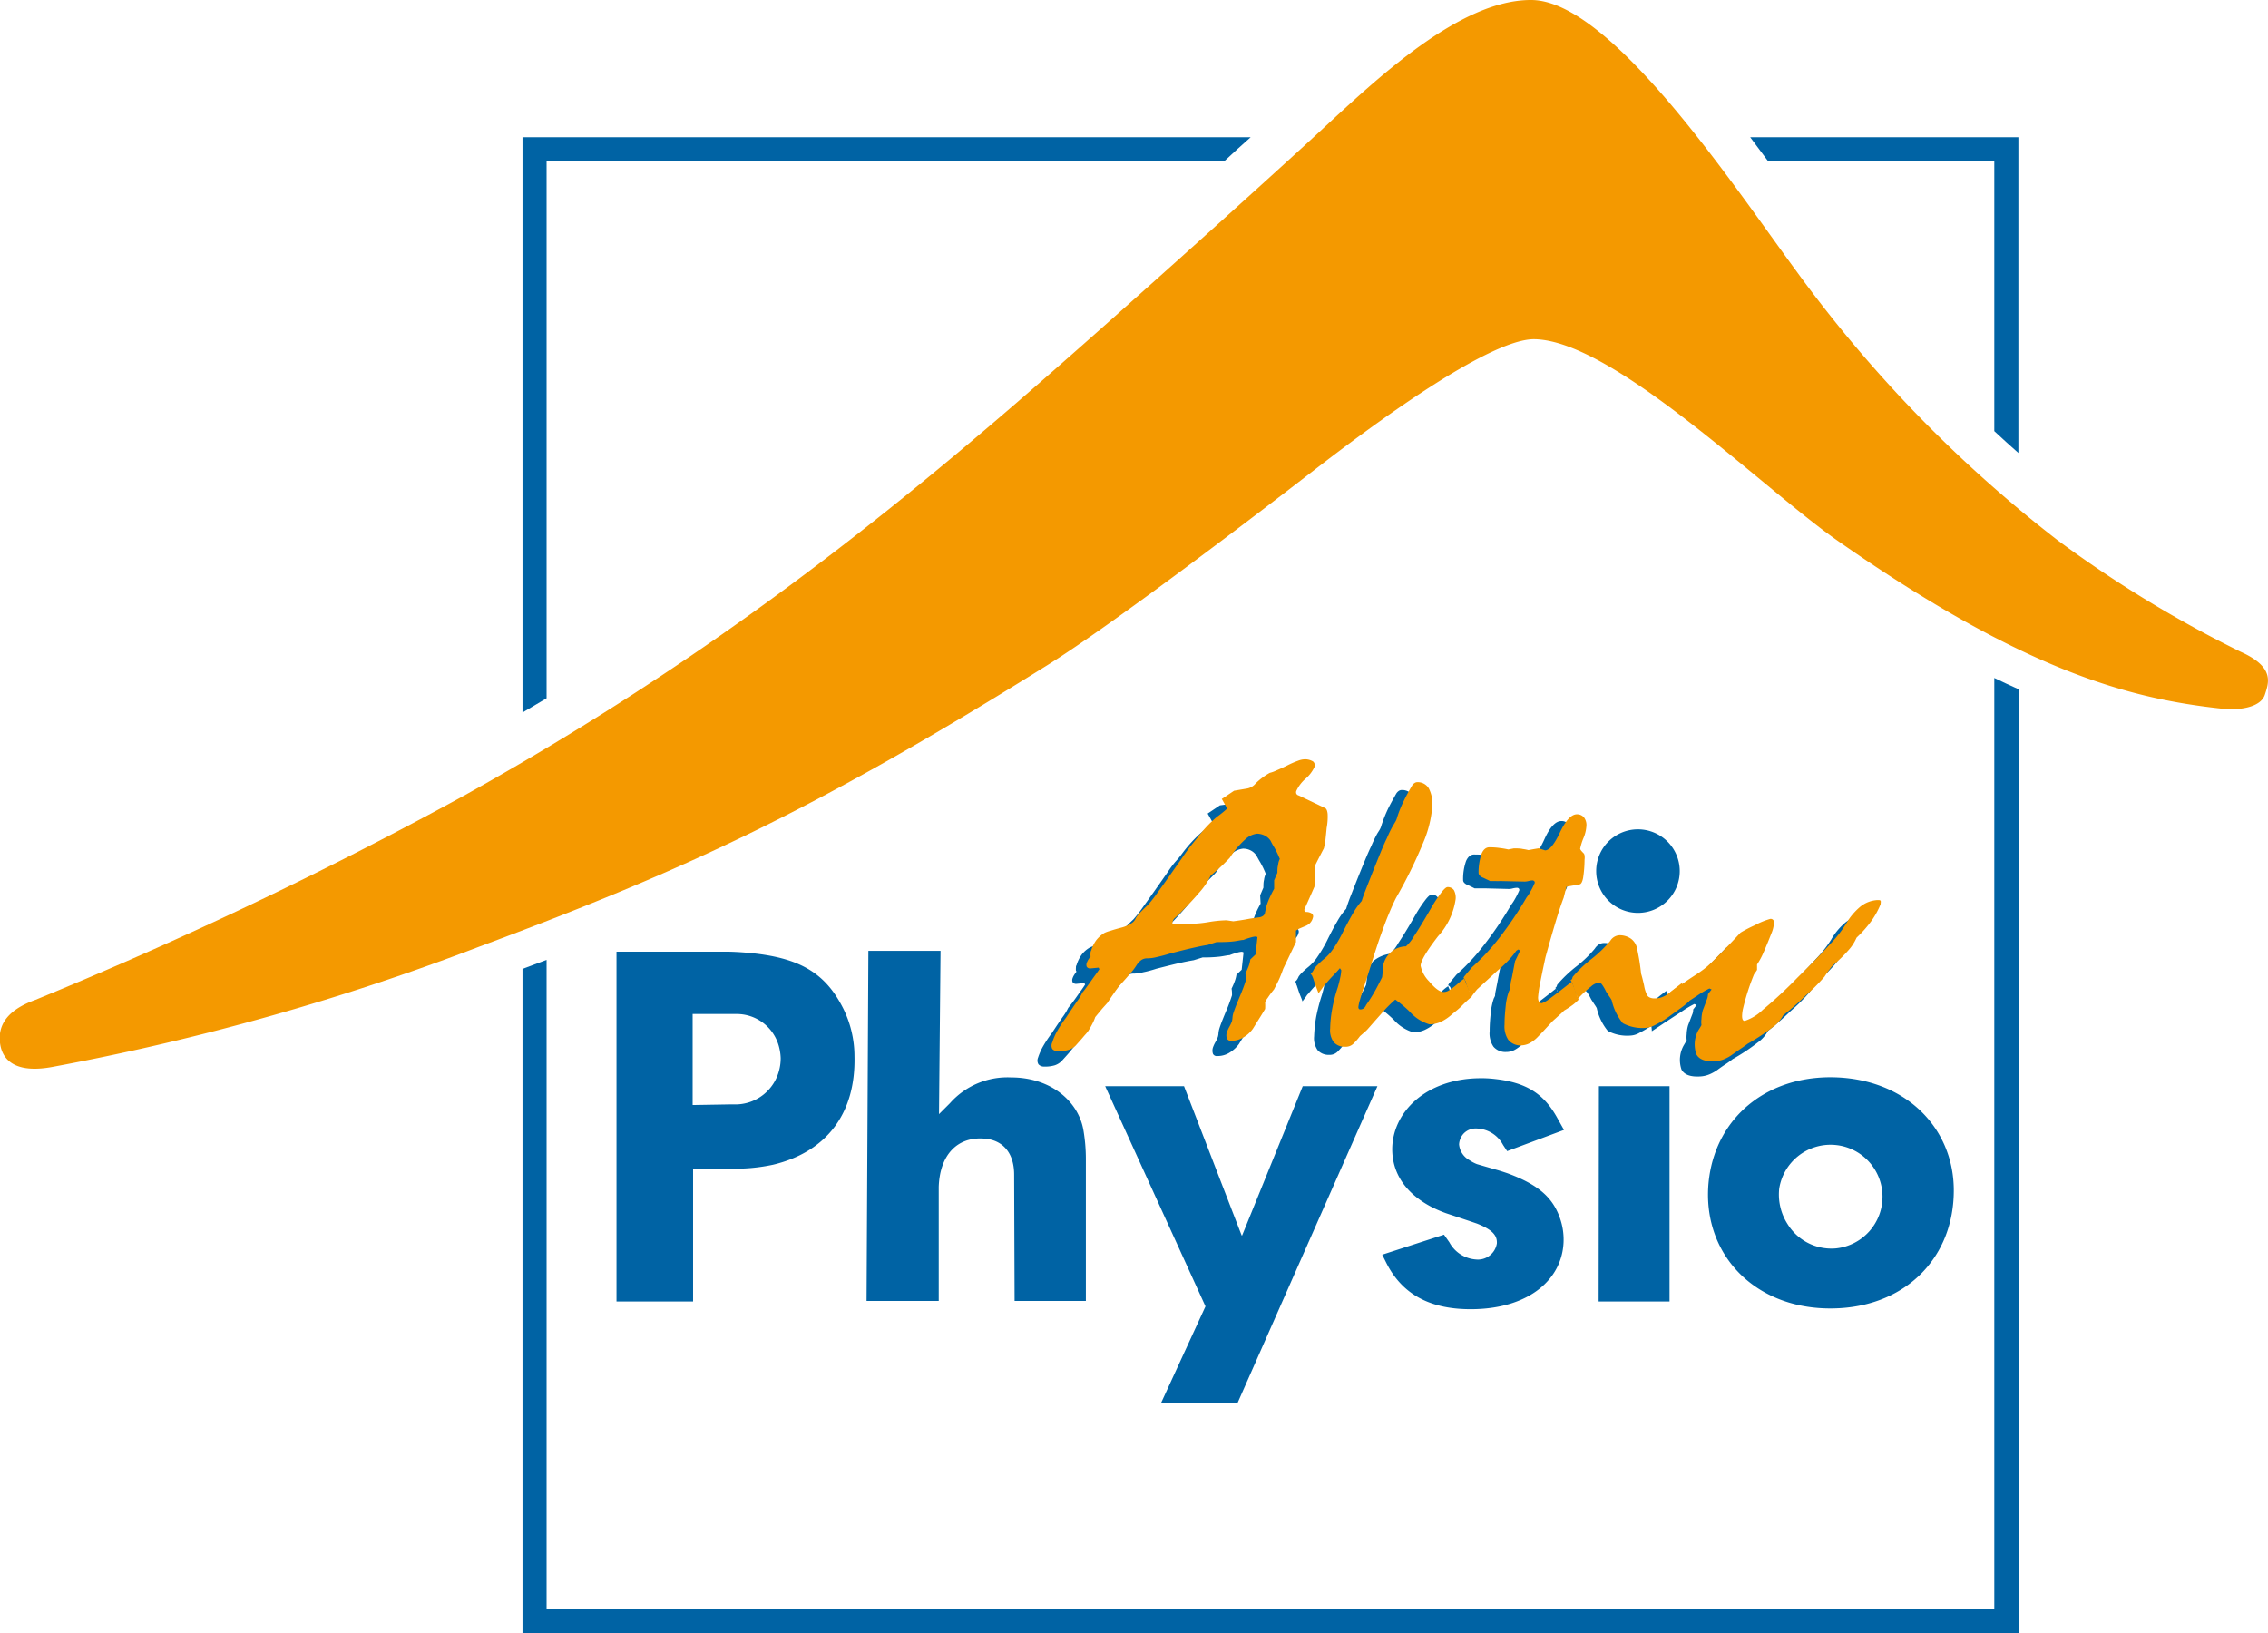
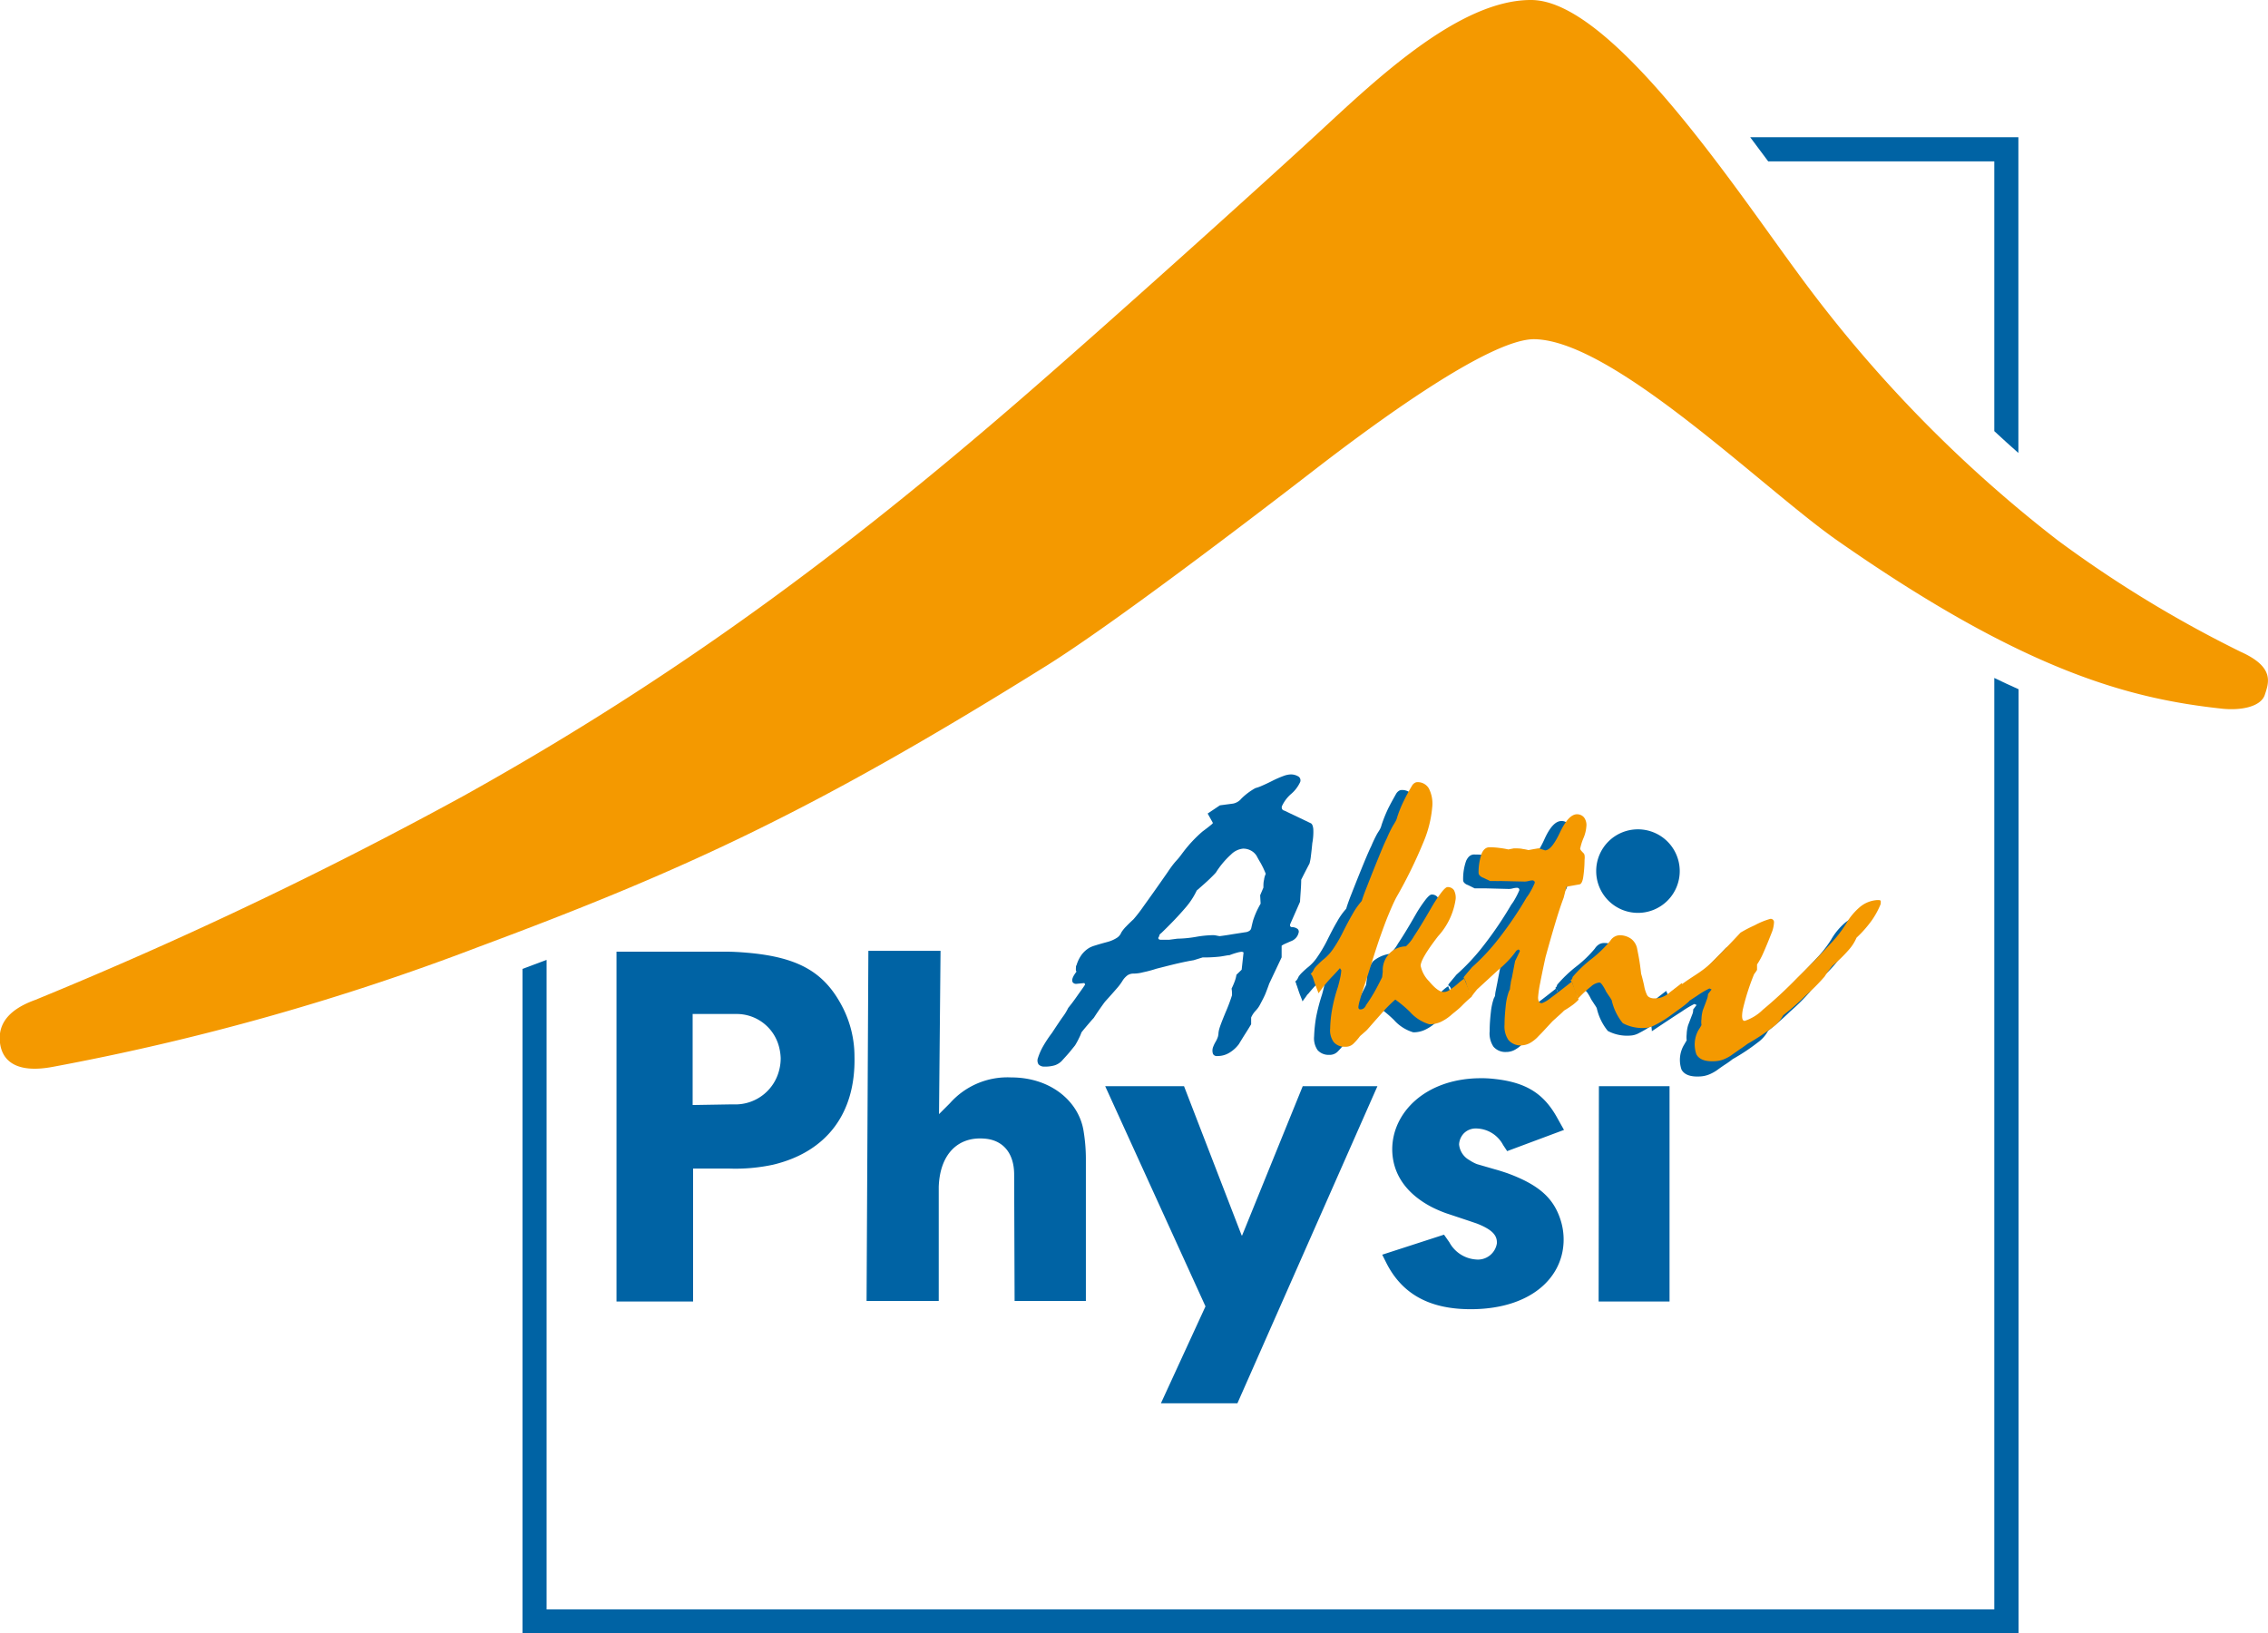
<svg xmlns="http://www.w3.org/2000/svg" id="Layer_1" data-name="Layer 1" viewBox="0 0 251.41 181.06">
  <defs>
    <style>.cls-1{fill:#f49900;}.cls-1,.cls-3{fill-rule:evenodd;}.cls-2,.cls-3{fill:#0063a4;}.cls-4{fill:none;}</style>
  </defs>
  <title>logo_Aktiv_physio_pfaeffikon_gmbh</title>
  <path class="cls-1" d="M174.66,4.6c8.84,0,22.48,20.66,29.42,30.08A147,147,0,0,0,233,64.47a132.09,132.09,0,0,0,20.31,12.38c3.79,1.7,3.12,3.41,2.68,4.76s-2.66,1.76-4.71,1.55c-10.08-1.09-21.72-4-42.63-18.61-8.22-5.72-24.81-22.18-33.61-22.35-5-.08-18,9.54-24.42,14.5-7.3,5.64-22.21,17-29.55,21.61-25.86,16.15-40.24,22.75-63,31.22a270.62,270.62,0,0,1-47.3,13.33c-3.61.68-5.56-.36-5.84-2.66s1.24-3.8,3.9-4.76A469.06,469.06,0,0,0,56.32,92.82c23.83-13.26,42.42-27.26,61.41-43.67,9.55-8.25,27.29-24.24,33.42-29.9C157.48,13.4,166.71,4.57,174.66,4.6Z" transform="translate(-4.93 -4.6)" />
  <path class="cls-2" d="M81.71,127.09V117h3l2,0a4.84,4.84,0,0,1,4.52,3.44,5.71,5.71,0,0,1,.24,1.44,5.15,5.15,0,0,1-.17,1.35,5,5,0,0,1-4.7,3.79l-.71,0Zm-8.44,21.78h8.49V134.13l3.89,0a19.84,19.84,0,0,0,5-.43c5.79-1.39,9.15-5.56,9-12a12,12,0,0,0-1.27-5.36c-2-3.94-4.88-5.65-10.72-6.14-.71-.06-1.41-.1-2.11-.11l-1.48,0H73.27Z" transform="translate(-4.93 -4.6)" />
  <path class="cls-2" d="M101.19,110h8l-.17,18.1h0l1.21-1.21a8.52,8.52,0,0,1,6.79-2.86c4.36,0,7.42,2.61,8,5.79a19,19,0,0,1,.28,3.28l0,15.71H117.4l-.05-14c0-2.48-1.32-3.88-3.36-4-2.9-.21-4.87,1.75-5,5.34,0,.44,0,.88,0,1.32v11.34h-8Z" transform="translate(-4.93 -4.6)" />
  <path class="cls-2" d="M136.18,125l6.39,16.55h.05L149.34,125h8.28L142.1,160.15h-8.48l4.94-10.74L127.44,125Z" transform="translate(-4.93 -4.6)" />
  <path class="cls-2" d="M165,141.46l.59.84a3.64,3.64,0,0,0,2.94,1.91,2.13,2.13,0,0,0,2.33-1.78c.05-.88-.49-1.52-2.21-2.2l-.85-.29-2.61-.87a13.89,13.89,0,0,1-1.59-.69c-2.9-1.53-4.32-3.76-4.34-6.36,0-4.1,3.67-7.8,9.6-7.9a12.6,12.6,0,0,1,1.74.08c3.59.39,5.52,1.68,7,4.4l.7,1.25L172,132.2l-.45-.68a3.43,3.43,0,0,0-3-1.83,1.84,1.84,0,0,0-1.38.57,1.94,1.94,0,0,0-.5,1.19,2.23,2.23,0,0,0,1.15,1.75,4.4,4.4,0,0,0,.83.44l2,.58c.45.12.9.27,1.35.42,3.42,1.25,5,2.67,5.8,4.84a7.17,7.17,0,0,1,.45,2.9c-.21,4-3.75,7.24-10,7.34-4.89.08-7.93-1.73-9.65-5.14l-.45-.9Z" transform="translate(-4.93 -4.6)" />
  <path class="cls-2" d="M182.17,125H190v23.87h-7.86Z" transform="translate(-4.93 -4.6)" />
-   <path class="cls-2" d="M202.16,136.34a5.76,5.76,0,1,1,6.3,6.64,5.71,5.71,0,0,1-5.38-2.7A6.07,6.07,0,0,1,202.16,136.34ZM194.41,135a13.94,13.94,0,0,0-.12,2.89c.45,7.05,6.34,12.19,14.56,11.72,7.49-.42,12.66-5.7,12.66-13.06,0-7-5.48-12.56-13.77-12.54C200.54,124.06,195.35,128.55,194.41,135Z" transform="translate(-4.93 -4.6)" />
  <path class="cls-2" d="M186.5,96.53a4.63,4.63,0,1,1-4.63,4.63A4.62,4.62,0,0,1,186.5,96.53Z" transform="translate(-4.93 -4.6)" />
  <path class="cls-3" d="M124.2,112.22a2,2,0,0,1,0-.37c0-.1,0-.18.06-.25a3.87,3.87,0,0,1,.57-1.17,2.94,2.94,0,0,1,.91-.8,3.52,3.52,0,0,1,.64-.24c.33-.11.77-.23,1.32-.38a3.71,3.71,0,0,0,1-.43,1.26,1.26,0,0,0,.53-.62,3.71,3.71,0,0,1,.53-.66c.23-.24.51-.51.82-.8a15.47,15.47,0,0,0,1.09-1.41c.62-.86,1.52-2.12,2.68-3.79.34-.51.65-.94,1-1.32s.55-.68.75-.94a14.7,14.7,0,0,1,2.14-2.28c.49-.36.86-.65,1.12-.88l0-.1-.56-1,1.36-.91,1.44-.19a1.57,1.57,0,0,0,.94-.56,7.11,7.11,0,0,1,1.55-1.16,4.43,4.43,0,0,0,.7-.25c.33-.14.76-.34,1.27-.6a11.55,11.55,0,0,1,1.16-.5,2.59,2.59,0,0,1,.68-.16,1.58,1.58,0,0,1,1,.25.52.52,0,0,1,.15.6,3.84,3.84,0,0,1-1,1.31,4,4,0,0,0-1,1.32.39.39,0,0,0,0,.34.32.32,0,0,0,.24.18l2.91,1.39c.17.06.27.28.31.66a6.69,6.69,0,0,1-.11,1.56q-.08.84-.15,1.38a5.44,5.44,0,0,1-.16.88c-.31.59-.62,1.19-.92,1.79,0,.78-.09,1.59-.13,2.45-.35.81-.72,1.64-1.09,2.48a.33.33,0,0,0,0,.22.21.21,0,0,0,.17.11,1.06,1.06,0,0,1,.65.2.41.41,0,0,1,.1.46,1.22,1.22,0,0,1-.33.58,1.36,1.36,0,0,1-.53.33l-.66.29a2.22,2.22,0,0,0-.35.2l0,1.29-1.38,2.92c-.08.24-.2.56-.37,1s-.39.83-.65,1.33-.53.68-.7.93a2.62,2.62,0,0,0-.28.49q0,.34,0,.75c-.22.37-.45.74-.68,1.1s-.46.74-.68,1.1a3.68,3.68,0,0,1-1.13,1,2.5,2.5,0,0,1-1.27.32.46.46,0,0,1-.47-.24,1.13,1.13,0,0,1,0-.72,3.57,3.57,0,0,1,.28-.6,3,3,0,0,0,.27-.59,1.79,1.79,0,0,0,.06-.4,2.54,2.54,0,0,1,.08-.43c.11-.39.35-1,.7-1.85a19.11,19.11,0,0,0,.72-1.91c0-.23,0-.48-.05-.73a7.83,7.83,0,0,0,.34-.79,3.5,3.5,0,0,0,.2-.75l.58-.56.21-1.92-.17-.07a2.26,2.26,0,0,0-.51.09,8,8,0,0,0-.88.29c-.23,0-.6.1-1.09.16a15.87,15.87,0,0,1-1.89.09l-1,.31c-.44.07-1,.18-1.7.34s-1.51.37-2.42.6a13.66,13.66,0,0,1-1.5.4,4.07,4.07,0,0,1-1.08.14,1.2,1.2,0,0,0-.61.18,2.25,2.25,0,0,0-.52.54,6.07,6.07,0,0,1-.66.9c-.33.38-.75.86-1.28,1.44-.12.14-.29.38-.51.69s-.49.71-.79,1.17c-.17.18-.36.4-.59.67s-.49.57-.77.93a4.39,4.39,0,0,1-.26.61,8,8,0,0,1-.45.83l-.59.73c-.24.29-.54.61-.89,1a1.94,1.94,0,0,1-.78.48,3.71,3.71,0,0,1-1.13.14.84.84,0,0,1-.66-.25.82.82,0,0,1-.05-.74,6.81,6.81,0,0,1,.54-1.23,14,14,0,0,1,1-1.51c.48-.73.87-1.32,1.19-1.77a5.83,5.83,0,0,0,.61-1l.41-.52c.18-.24.4-.54.65-.9s.54-.74.82-1.18l-.09-.16-.91.09a.46.46,0,0,1-.39-.19.6.6,0,0,1,0-.44,1.5,1.5,0,0,1,.15-.32,4.68,4.68,0,0,1,.29-.42m11.18-3.64a13.09,13.09,0,0,0,2-.19,11.93,11.93,0,0,1,1.95-.2c.25,0,.49.08.74.11.47-.06.94-.13,1.4-.21l1.41-.22a1,1,0,0,0,.46-.15.48.48,0,0,0,.22-.3c.09-.41.16-.69.2-.84a9.28,9.28,0,0,1,.33-.88,10.54,10.54,0,0,1,.51-1l-.05-.93.36-.85c0-.3,0-.59.07-.86a2.23,2.23,0,0,1,.19-.67l-.11-.27-.18-.4c-.12-.23-.23-.46-.36-.67s-.25-.44-.37-.66a1.66,1.66,0,0,0-.65-.59,1.8,1.8,0,0,0-.84-.2,2.17,2.17,0,0,0-1.33.64,9.47,9.47,0,0,0-1.68,2c-.09.11-.31.34-.66.68s-.85.78-1.47,1.32a8.32,8.32,0,0,1-1.33,2c-.66.77-1.52,1.68-2.59,2.71a.83.83,0,0,0-.23.24c0,.07,0,.14-.08.22a.21.21,0,0,0,0,.21.38.38,0,0,0,.27.08l.91,0Z" transform="translate(-4.93 -4.6)" />
  <path class="cls-3" d="M187.64,116.93a8.45,8.45,0,0,1,.79-.65c.4-.3,1-.69,1.66-1.15s1.34-.86,1.85-1.24a9.69,9.69,0,0,0,1.17-1c.37-.36.82-.8,1.35-1.35s1.12-1.15,1.79-1.86a15,15,0,0,1,1.55-.8,8.67,8.67,0,0,1,1.73-.71.37.37,0,0,1,.43.37,3.61,3.61,0,0,1-.3,1.24c-.33.84-.61,1.53-.85,2.08a7.89,7.89,0,0,1-.75,1.36,1.57,1.57,0,0,1,0,.25c0,.1,0,.22,0,.34s-.21.32-.33.48a24.14,24.14,0,0,0-1.27,3.92c-.15.85-.09,1.26.21,1.25a5.1,5.1,0,0,0,2-1.22,51.4,51.4,0,0,0,3.85-3.54q2.34-2.3,3.66-3.75a13.51,13.51,0,0,0,1.72-2.17,7.09,7.09,0,0,1,1.6-1.93,3.41,3.41,0,0,1,1.91-.74c.2,0,.32,0,.36.1a.45.45,0,0,1,0,.36,8.62,8.62,0,0,1-1,1.82,12.5,12.5,0,0,1-1.69,1.89,5,5,0,0,1-.89,1.38,15.87,15.87,0,0,1-1.79,1.73,13.45,13.45,0,0,0-.88,1.2,21.57,21.57,0,0,1-2.15,2.13,31.38,31.38,0,0,1-2.44,2.14,3.93,3.93,0,0,1-1.18,1.32A22,22,0,0,1,197,122q-.4.32-.84.6c-.29.19-.56.38-.83.58a4.57,4.57,0,0,1-.91.51,3.1,3.1,0,0,1-1,.23c-1.08.07-1.77-.18-2.09-.75a3.29,3.29,0,0,1,.23-2.67l.34-.58a2.89,2.89,0,0,1,0-.68,4,4,0,0,1,.16-1l.44-1.15a1.31,1.31,0,0,0,.12-.59L193,116l-.25-.11a11.18,11.18,0,0,0-1.39.83c-.78.5-1.89,1.23-3.32,2.19a5.3,5.3,0,0,0-.14-1C187.85,117.65,187.75,117.3,187.64,116.93Z" transform="translate(-4.93 -4.6)" />
  <path class="cls-3" d="M148.5,113.4a.7.7,0,0,0,.18-.17,1.7,1.7,0,0,0,.2-.37,2.84,2.84,0,0,1,.38-.45c.16-.16.35-.33.58-.53a5,5,0,0,0,1.12-1.2,15.31,15.31,0,0,0,1-1.67c.44-.89.83-1.65,1.2-2.27a7.47,7.47,0,0,1,1-1.41c.09-.33.27-.85.55-1.56s.64-1.63,1.1-2.76.82-2,1.13-2.63A14.63,14.63,0,0,1,157.6,97l.24-.38a2.07,2.07,0,0,0,.24-.58,15.68,15.68,0,0,1,.75-1.86c.29-.57.59-1.11.88-1.62a1,1,0,0,1,.28-.29.6.6,0,0,1,.33-.1,1.41,1.41,0,0,1,1.27.7,3.68,3.68,0,0,1,.37,2,12.71,12.71,0,0,1-1,4,50.65,50.65,0,0,1-3,6.1c-.26.54-.56,1.2-.88,2s-.64,1.67-1,2.68c-.26.79-.52,1.58-.77,2.39s-.5,1.61-.77,2.39-.43,1.34-.56,1.78a4.42,4.42,0,0,0-.19.86.29.29,0,0,0,0,.22.22.22,0,0,0,.16.07.59.59,0,0,0,.37-.12.88.88,0,0,0,.26-.36,13.4,13.4,0,0,0,.88-1.39q.45-.76.9-1.71l.08-.62a3.6,3.6,0,0,1,.69-2,3.67,3.67,0,0,1,1.87-.83,4.33,4.33,0,0,0,.9-1.14c.49-.72,1.14-1.78,1.95-3.2a14.89,14.89,0,0,1,1.11-1.67c.3-.38.52-.56.66-.56a.78.78,0,0,1,.7.34,1.66,1.66,0,0,1,.19,1,7.59,7.59,0,0,1-1.95,4.12c-1.27,1.65-1.92,2.74-1.93,3.26a3.34,3.34,0,0,0,.95,1.73c.64.78,1.18,1.18,1.61,1.19a1,1,0,0,0,.48-.13,3.75,3.75,0,0,0,.64-.43c.19-.14.37-.3.56-.46a3.87,3.87,0,0,1,.59-.46l.83,2q-.57.48-1.08,1c-.35.32-.71.64-1.09,1a4.86,4.86,0,0,1-1.27.85,3,3,0,0,1-1.26.26,4.62,4.62,0,0,1-2.14-1.37,13.86,13.86,0,0,0-1.62-1.36,14.94,14.94,0,0,0-1.44,1.42q-.39.47-.78.9l-.79.89a2.81,2.81,0,0,1-.35.36l-.55.48a7.51,7.51,0,0,1-.7.81,1.24,1.24,0,0,1-.95.37,1.64,1.64,0,0,1-1.28-.52,2.3,2.3,0,0,1-.39-1.52,16,16,0,0,1,.23-2.18,20.5,20.5,0,0,1,.63-2.41c.12-.4.2-.75.27-1.06a4.34,4.34,0,0,0,.1-.81l-.14-.22c-.19.23-.44.5-.73.81s-.64.68-1,1.13a.88.88,0,0,0-.19.22c-.07.11-.22.31-.46.63-.06-.2-.15-.42-.26-.69s-.2-.57-.32-.92a.93.93,0,0,0-.1-.25A.65.65,0,0,0,148.5,113.4Z" transform="translate(-4.93 -4.6)" />
  <path class="cls-3" d="M165.45,113.82l.09-.17.35-.42.49-.59a23.58,23.58,0,0,0,3.07-3.31,41.18,41.18,0,0,0,3-4.44,5,5,0,0,0,.4-.61c.15-.26.32-.58.5-1a.28.28,0,0,0-.06-.2.32.32,0,0,0-.22-.07,2.53,2.53,0,0,0-.42.06,1.83,1.83,0,0,1-.44.07l-2.68-.07-.58,0-.56,0-.4-.2-.35-.17a.93.93,0,0,1-.39-.24.44.44,0,0,1-.13-.33,6,6,0,0,1,.33-2.1c.22-.48.51-.72.92-.71s.77,0,1.12.08a8.72,8.72,0,0,1,.93.17l.6-.12a8.49,8.49,0,0,1,1,.07,3.61,3.61,0,0,1,.61.12l.56-.1.59-.11.7.23c.51,0,1.06-.72,1.66-2.05s1.23-2,1.87-2a1,1,0,0,1,.79.34,1.43,1.43,0,0,1,.26,1,4.07,4.07,0,0,1-.33,1.28,5.39,5.39,0,0,0-.36,1.21,1.62,1.62,0,0,0,.1.18,2.22,2.22,0,0,0,.22.23.54.54,0,0,1,.17.3,2.43,2.43,0,0,1,0,.5,12.6,12.6,0,0,1-.16,2c-.09.46-.22.7-.39.71l-1.46.26c0,.15-.08.32-.12.52s-.12.45-.19.72c-.27.71-.56,1.61-.89,2.7s-.7,2.39-1.12,3.88c-.26,1.19-.45,2.16-.6,2.91a12.44,12.44,0,0,0-.22,1.49,1,1,0,0,0,.1.52.35.35,0,0,0,.32.18,3.47,3.47,0,0,0,1-.6c.55-.4,1.33-1,2.32-1.79l.76,2c-.15.15-.36.33-.62.54a10.61,10.61,0,0,1-.94.67c-.15.16-.34.33-.55.52s-.47.41-.73.66-.53.56-.78.84-.52.56-.78.82a3.67,3.67,0,0,1-1,.79,2,2,0,0,1-.93.22,1.73,1.73,0,0,1-1.4-.59,2.63,2.63,0,0,1-.42-1.71c0-.84.07-1.56.14-2.17a6.82,6.82,0,0,1,.32-1.47,1.94,1.94,0,0,0,.14-.3,3.25,3.25,0,0,1,.08-.58c.05-.24.1-.52.17-.85.1-.56.21-1.11.32-1.67.17-.34.34-.7.52-1.09,0-.07,0-.13-.17-.19l-.22.12a7.48,7.48,0,0,1-.85,1.07,14.56,14.56,0,0,1-1.25,1.16c-.73.68-1.49,1.38-2.26,2.07a3.68,3.68,0,0,1-.24.32c-.12.14-.25.32-.4.53-.07-.18-.16-.4-.26-.67s-.21-.59-.32-.94a.87.87,0,0,0-.1-.24A.55.55,0,0,0,165.45,113.82Z" transform="translate(-4.93 -4.6)" />
  <path class="cls-3" d="M177.34,114.11l.14-.15.07-.21a14.68,14.68,0,0,1,2.09-2,13.06,13.06,0,0,0,2.08-2,1.45,1.45,0,0,1,.5-.49,1.19,1.19,0,0,1,.57-.13,2.12,2.12,0,0,1,1.25.4,1.86,1.86,0,0,1,.67,1.15c.09.45.17.89.24,1.35s.14.91.18,1.37a12.49,12.49,0,0,1,.34,1.3,4,4,0,0,0,.29,1,.66.66,0,0,0,.32.32,1.27,1.27,0,0,0,.53.11,2.51,2.51,0,0,0,1.63-.59l.68-.55.71-.55.84,2a11.46,11.46,0,0,1-.93.75c-.39.29-.85.61-1.39,1a12.05,12.05,0,0,1-1.53.92,2.17,2.17,0,0,1-.94.28,4.57,4.57,0,0,1-2.52-.51,6.08,6.08,0,0,1-1.23-2.54,3.82,3.82,0,0,0-.25-.4l-.37-.57a5.45,5.45,0,0,0-.43-.75c-.13-.16-.23-.25-.31-.25a1.66,1.66,0,0,0-.94.44,12.36,12.36,0,0,0-1.45,1.35c-.07-.19-.15-.42-.26-.69s-.21-.57-.32-.92a1.33,1.33,0,0,0-.1-.24.47.47,0,0,0-.16-.18" transform="translate(-4.93 -4.6)" />
  <path class="cls-4" d="M184.83,111.27a4.63,4.63,0,1,1-4.64,4.63A4.62,4.62,0,0,1,184.83,111.27Z" transform="translate(-4.93 -4.6)" />
-   <path class="cls-1" d="M125.82,110.61a1.43,1.43,0,0,1,0-.37c0-.1,0-.18.06-.25a3.75,3.75,0,0,1,.57-1.17,3.37,3.37,0,0,1,.91-.81,3.8,3.8,0,0,1,.64-.23c.34-.11.78-.24,1.32-.38a3.71,3.71,0,0,0,1-.44,1.22,1.22,0,0,0,.53-.62,3.36,3.36,0,0,1,.53-.65c.24-.25.51-.51.82-.8a15.47,15.47,0,0,0,1.09-1.41c.63-.86,1.52-2.13,2.69-3.8.33-.5.65-.94.94-1.31l.76-.94a14.22,14.22,0,0,1,2.14-2.28,11.72,11.72,0,0,0,1.11-.89l0-.1-.56-1,1.36-.91L143.2,92a1.6,1.6,0,0,0,.93-.57,7.44,7.44,0,0,1,1.55-1.16,3.58,3.58,0,0,0,.7-.25c.33-.14.76-.33,1.28-.59a10.31,10.31,0,0,1,1.15-.5,2.24,2.24,0,0,1,.68-.16,1.72,1.72,0,0,1,1,.24.56.56,0,0,1,.15.61,3.91,3.91,0,0,1-1,1.31,4,4,0,0,0-1,1.32.39.39,0,0,0,0,.34.37.37,0,0,0,.24.18l2.91,1.39c.17.06.27.28.31.66a6.69,6.69,0,0,1-.11,1.56c-.05.56-.1,1-.14,1.38a7.27,7.27,0,0,1-.17.88c-.31.59-.62,1.19-.92,1.79-.05.77-.09,1.59-.12,2.45-.35.81-.72,1.64-1.1,2.48a.3.3,0,0,0,0,.21c0,.07.08.1.18.12a1.11,1.11,0,0,1,.65.19.42.42,0,0,1,.09.46,1.25,1.25,0,0,1-.33.59,1.49,1.49,0,0,1-.53.33l-.66.28-.35.21,0,1.28L147.17,112c-.08.24-.2.56-.36.94s-.39.83-.66,1.34a10.78,10.78,0,0,0-.69.93,2.1,2.1,0,0,0-.29.49,5.86,5.86,0,0,1,0,.74c-.22.37-.45.75-.68,1.11l-.68,1.09a3.36,3.36,0,0,1-1.13,1,2.48,2.48,0,0,1-1.27.33.46.46,0,0,1-.47-.25,1,1,0,0,1,0-.71,3.35,3.35,0,0,1,.27-.6,5.39,5.39,0,0,0,.28-.59,2.65,2.65,0,0,0,.06-.4,2.27,2.27,0,0,1,.07-.43c.12-.39.35-1,.71-1.85s.59-1.48.72-1.92q0-.34-.06-.72c.13-.26.24-.52.35-.79a4,4,0,0,0,.19-.76l.58-.55.21-1.93-.17-.06a2.26,2.26,0,0,0-.51.09,8,8,0,0,0-.88.29c-.23,0-.6.1-1.08.16s-1.12.08-1.9.08l-1,.32c-.45.06-1,.18-1.71.34s-1.5.36-2.42.6c-.55.17-1.05.3-1.5.4a4.42,4.42,0,0,1-1.08.14,1.11,1.11,0,0,0-.61.18,2,2,0,0,0-.51.53,6.3,6.3,0,0,1-.67.9c-.33.39-.75.87-1.28,1.44-.12.15-.29.38-.51.7s-.49.7-.79,1.17l-.59.66-.77.93a5,5,0,0,1-.25.61c-.12.24-.27.52-.46.83s-.35.44-.59.73-.54.62-.88,1a2,2,0,0,1-.79.47,3.36,3.36,0,0,1-1.12.14.81.81,0,0,1-.67-.24.8.8,0,0,1,0-.74,6.06,6.06,0,0,1,.53-1.23,14.06,14.06,0,0,1,1-1.52c.48-.73.88-1.31,1.19-1.77a4.69,4.69,0,0,0,.61-1,5.21,5.21,0,0,0,.41-.52c.18-.24.4-.54.65-.9s.54-.73.83-1.17l-.09-.17-.92.09a.45.45,0,0,1-.39-.18.6.6,0,0,1,0-.44,1.82,1.82,0,0,1,.15-.32,5.06,5.06,0,0,1,.3-.42M137,107a13.31,13.31,0,0,0,1.95-.2,13.09,13.09,0,0,1,1.95-.19l.74.11q.72-.09,1.41-.21c.46-.09.93-.16,1.41-.22a1,1,0,0,0,.45-.15.53.53,0,0,0,.23-.3c.08-.41.15-.69.19-.84a6.26,6.26,0,0,1,.34-.88c.14-.32.31-.66.5-1l0-.94.36-.84c0-.3,0-.59.08-.86a1.77,1.77,0,0,1,.19-.67l-.12-.27c-.05-.13-.11-.26-.18-.4a7.3,7.3,0,0,0-.36-.68,7,7,0,0,1-.36-.66,1.7,1.7,0,0,0-.65-.58,2,2,0,0,0-.85-.21,2.28,2.28,0,0,0-1.33.65,9.78,9.78,0,0,0-1.68,2c-.09.11-.31.33-.66.68s-.84.78-1.47,1.32a8.1,8.1,0,0,1-1.33,1.94c-.66.78-1.52,1.68-2.58,2.71a.7.7,0,0,0-.23.25,1.13,1.13,0,0,0-.08.22.19.19,0,0,0,0,.21.43.43,0,0,0,.27.08l.91,0C136.5,107,136.81,107,137,107Z" transform="translate(-4.93 -4.6)" />
  <path class="cls-1" d="M150.21,112.55a1,1,0,0,0,.18-.18,1.84,1.84,0,0,0,.21-.37,2.42,2.42,0,0,1,.38-.44c.16-.17.35-.34.57-.54a5.37,5.37,0,0,0,1.13-1.19,14.92,14.92,0,0,0,1-1.68c.44-.89.84-1.64,1.2-2.26a8.26,8.26,0,0,1,1-1.42c.09-.32.28-.84.56-1.55s.64-1.64,1.1-2.77.81-2,1.12-2.62a13.41,13.41,0,0,1,.68-1.4c.06-.1.14-.22.23-.38a1.88,1.88,0,0,0,.24-.57,13.12,13.12,0,0,1,.76-1.86c.28-.58.58-1.12.88-1.62a.76.76,0,0,1,.27-.29.55.55,0,0,1,.34-.11,1.42,1.42,0,0,1,1.26.7,3.67,3.67,0,0,1,.38,2,12.79,12.79,0,0,1-1,4,51.64,51.64,0,0,1-3,6.1c-.28.54-.57,1.2-.9,2s-.64,1.68-1,2.69c-.26.78-.52,1.57-.77,2.38s-.5,1.61-.76,2.39-.44,1.34-.56,1.78a4.74,4.74,0,0,0-.2.86.33.33,0,0,0,.05.22.19.19,0,0,0,.16.07.62.62,0,0,0,.38-.12.84.84,0,0,0,.26-.36c.29-.41.59-.87.89-1.39s.58-1.08.89-1.7l.07-.62a2.63,2.63,0,0,1,2.57-2.8,4.57,4.57,0,0,0,.9-1.14c.48-.71,1.13-1.78,1.94-3.19a15.47,15.47,0,0,1,1.12-1.68c.29-.37.51-.56.66-.56a.83.83,0,0,1,.7.34,1.78,1.78,0,0,1,.19,1,7.72,7.72,0,0,1-1.95,4.11c-1.27,1.65-1.92,2.74-1.93,3.27a3.41,3.41,0,0,0,.94,1.73c.65.78,1.18,1.18,1.62,1.18a1.09,1.09,0,0,0,.48-.12,5.35,5.35,0,0,0,.64-.44c.19-.14.37-.3.55-.46a5.91,5.91,0,0,1,.6-.46l.83,2c-.38.32-.74.65-1.08,1s-.71.63-1.09.94a5.09,5.09,0,0,1-1.27.86,3,3,0,0,1-1.26.26,4.64,4.64,0,0,1-2.15-1.38,13.86,13.86,0,0,0-1.62-1.36,14.83,14.83,0,0,0-1.43,1.43l-.79.89-.78.89a3,3,0,0,1-.36.36l-.55.48a6.54,6.54,0,0,1-.7.81,1.21,1.21,0,0,1-.94.37,1.57,1.57,0,0,1-1.28-.52,2.22,2.22,0,0,1-.39-1.51,13.37,13.37,0,0,1,.23-2.19,17.57,17.57,0,0,1,.63-2.41c.11-.4.2-.75.26-1.06a4.58,4.58,0,0,0,.11-.8l-.15-.22c-.19.22-.43.49-.73.8s-.64.68-1,1.13a.88.88,0,0,0-.18.22c-.07.11-.23.32-.46.63l-.26-.69c-.11-.26-.21-.57-.32-.92a1.86,1.86,0,0,0-.1-.25A.66.66,0,0,0,150.21,112.55Z" transform="translate(-4.93 -4.6)" />
  <path class="cls-1" d="M167.16,113l.09-.17.35-.42.5-.59a24,24,0,0,0,3.06-3.3,40.89,40.89,0,0,0,3-4.45,4,4,0,0,0,.4-.61c.15-.25.32-.57.5-1a.25.25,0,0,0-.06-.19.29.29,0,0,0-.21-.08,1.78,1.78,0,0,0-.42.07,1.84,1.84,0,0,1-.45.06l-2.68-.06a5.22,5.22,0,0,1-.57,0l-.57,0a3.44,3.44,0,0,0-.39-.19l-.35-.17a.9.9,0,0,1-.39-.24.45.45,0,0,1-.14-.34,6.35,6.35,0,0,1,.34-2.1c.21-.48.51-.72.91-.7a7.76,7.76,0,0,1,1.12.08,8.89,8.89,0,0,1,.93.16l.61-.12c.38,0,.71,0,1,.07a5.26,5.26,0,0,1,.62.12l.55-.1.59-.1.7.23c.51,0,1.06-.73,1.66-2s1.23-2,1.88-2a1,1,0,0,1,.78.35,1.4,1.4,0,0,1,.26,1,4.11,4.11,0,0,1-.32,1.29,6,6,0,0,0-.37,1.2,1.3,1.3,0,0,0,.11.19l.21.23a.46.46,0,0,1,.17.29,1.84,1.84,0,0,1,0,.5,13.69,13.69,0,0,1-.16,2c-.09.47-.23.7-.4.72l-1.45.26c0,.14-.08.31-.13.52s-.11.44-.18.71c-.27.71-.57,1.61-.9,2.71s-.7,2.38-1.11,3.88c-.26,1.19-.46,2.16-.6,2.9a12.23,12.23,0,0,0-.22,1.5,1.06,1.06,0,0,0,.09.52.37.37,0,0,0,.33.17,3.49,3.49,0,0,0,1-.6c.55-.4,1.32-1,2.32-1.79l.75,2a5.15,5.15,0,0,1-.61.55,11,11,0,0,1-1,.66,7.23,7.23,0,0,1-.55.52l-.73.66-.78.84c-.26.29-.52.56-.78.82a3.78,3.78,0,0,1-1,.79,2.19,2.19,0,0,1-.93.23,1.73,1.73,0,0,1-1.4-.6,2.67,2.67,0,0,1-.43-1.71c0-.83.08-1.56.14-2.17a6.75,6.75,0,0,1,.33-1.47c.05-.11.1-.21.13-.29a3,3,0,0,1,.08-.58c0-.25.11-.53.17-.86.1-.55.21-1.11.32-1.67.17-.34.34-.7.52-1.08,0-.07,0-.14-.16-.2l-.22.13a9.12,9.12,0,0,1-.86,1.06,14.34,14.34,0,0,1-1.24,1.16l-2.26,2.08-.25.31c-.11.14-.25.32-.39.53-.07-.18-.16-.4-.26-.67a9.3,9.3,0,0,1-.32-.94.88.88,0,0,0-.11-.24A.54.54,0,0,0,167.16,113Z" transform="translate(-4.93 -4.6)" />
  <path class="cls-1" d="M179.06,113.25l.14-.14.06-.22a13.87,13.87,0,0,1,2.1-2,13.78,13.78,0,0,0,2.07-2,1.28,1.28,0,0,1,.51-.48,1.19,1.19,0,0,1,.56-.14,2.16,2.16,0,0,1,1.26.41,1.82,1.82,0,0,1,.66,1.14c.09.45.18.9.25,1.35s.13.91.18,1.37c.09.28.2.72.33,1.3a3.85,3.85,0,0,0,.3,1,.61.61,0,0,0,.31.32,1.19,1.19,0,0,0,.53.11,2.2,2.2,0,0,0,.79-.12,3,3,0,0,0,.85-.46c.21-.19.44-.37.68-.56l.71-.55.83,2a8.7,8.7,0,0,1-.93.76c-.39.28-.84.61-1.38,1a11.81,11.81,0,0,1-1.53.91,2.46,2.46,0,0,1-1,.29,4.6,4.6,0,0,1-2.52-.52,6.14,6.14,0,0,1-1.23-2.54,3.5,3.5,0,0,0-.24-.39c-.12-.17-.24-.35-.38-.57a4.9,4.9,0,0,0-.43-.75c-.12-.17-.23-.26-.31-.26a1.64,1.64,0,0,0-.93.44,12.44,12.44,0,0,0-1.45,1.35c-.08-.19-.16-.42-.27-.68s-.21-.57-.31-.93a.88.88,0,0,0-.11-.24.54.54,0,0,0-.15-.18" transform="translate(-4.93 -4.6)" />
  <path class="cls-1" d="M189.28,115.24c.13-.12.39-.33.79-.64s1-.69,1.66-1.16,1.34-.87,1.85-1.25a8.75,8.75,0,0,0,1.17-1c.36-.35.81-.8,1.34-1.34s1.12-1.16,1.78-1.87a14.66,14.66,0,0,1,1.56-.81,8.45,8.45,0,0,1,1.72-.71.36.36,0,0,1,.43.37,3.54,3.54,0,0,1-.29,1.24c-.33.84-.61,1.52-.86,2.08a8,8,0,0,1-.73,1.36c0,.07,0,.15,0,.26s0,.21,0,.34a4.14,4.14,0,0,1-.33.48,25.7,25.7,0,0,0-1.25,3.92c-.15.85-.08,1.27.22,1.25a5.16,5.16,0,0,0,2-1.23,48.37,48.37,0,0,0,3.83-3.55c1.56-1.53,2.78-2.79,3.66-3.76a13.24,13.24,0,0,0,1.71-2.18,7.09,7.09,0,0,1,1.6-1.93,3.31,3.31,0,0,1,1.9-.74c.2,0,.32,0,.36.09s0,.2,0,.36a8.93,8.93,0,0,1-1,1.83,12.8,12.8,0,0,1-1.67,1.89,5,5,0,0,1-.89,1.38,15.86,15.86,0,0,1-1.79,1.74,13.24,13.24,0,0,0-.87,1.2,21.55,21.55,0,0,1-2.14,2.14,27.51,27.51,0,0,1-2.44,2.14,3.88,3.88,0,0,1-1.17,1.33,24.56,24.56,0,0,1-2.77,1.83c-.28.21-.56.41-.85.6l-.83.58a4.17,4.17,0,0,1-.91.52,3,3,0,0,1-1,.23c-1.08.07-1.77-.18-2.09-.75a3.27,3.27,0,0,1,.21-2.67c.15-.22.26-.42.35-.58a2.36,2.36,0,0,1,0-.68,4,4,0,0,1,.16-1c.18-.47.33-.85.43-1.15a1.57,1.57,0,0,0,.13-.6l.4-.52-.24-.11a10.23,10.23,0,0,0-1.4.83c-.77.5-1.88,1.24-3.31,2.21a5.3,5.3,0,0,0-.14-1C189.49,116,189.4,115.62,189.28,115.24Z" transform="translate(-4.93 -4.6)" />
  <path class="cls-2" d="M226,79.75V183H65.52V111l-2.67,1v73.64H228.69V81C227.82,80.61,226.93,80.2,226,79.75Z" transform="translate(-4.93 -4.6)" />
-   <path class="cls-2" d="M65.52,82V22.49h75.1c1-.94,2-1.84,2.95-2.68H62.85V83.58C63.74,83.05,64.64,82.52,65.52,82Z" transform="translate(-4.93 -4.6)" />
  <path class="cls-2" d="M200.94,22.49H226v29.9c.92.86,1.8,1.65,2.67,2.42v-35H198.94C199.6,20.69,200.27,21.58,200.94,22.49Z" transform="translate(-4.93 -4.6)" />
</svg>